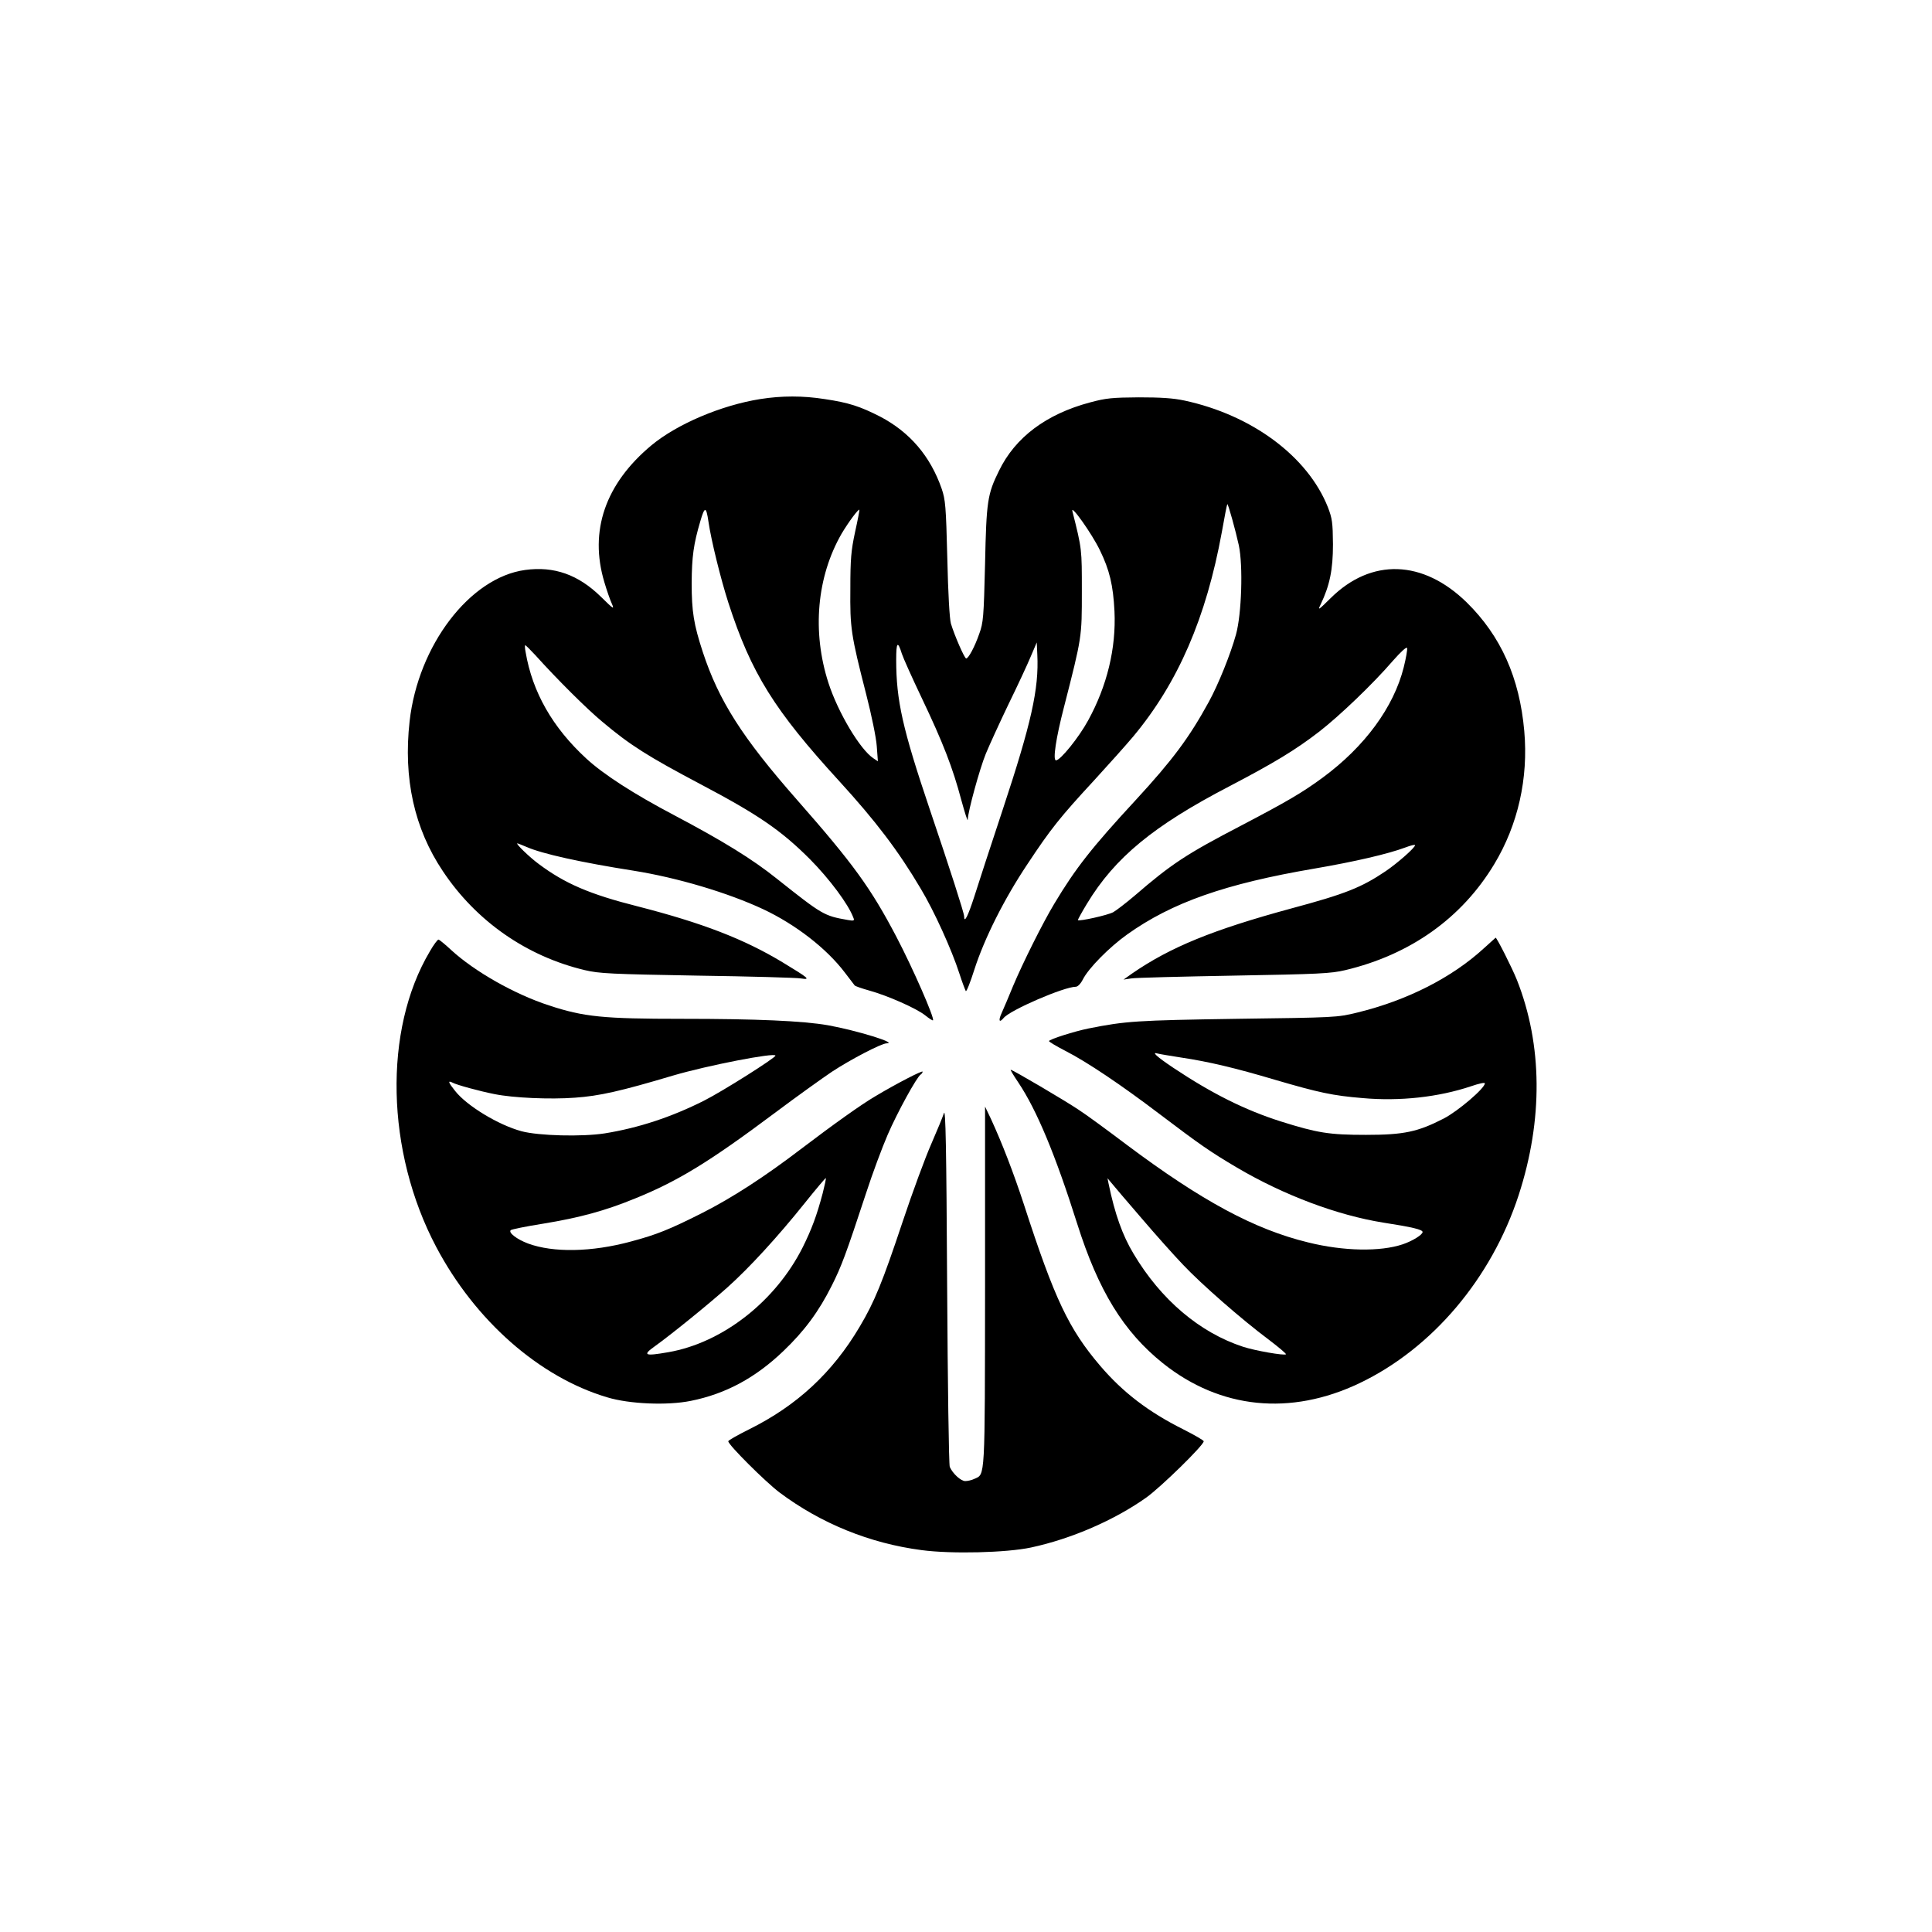
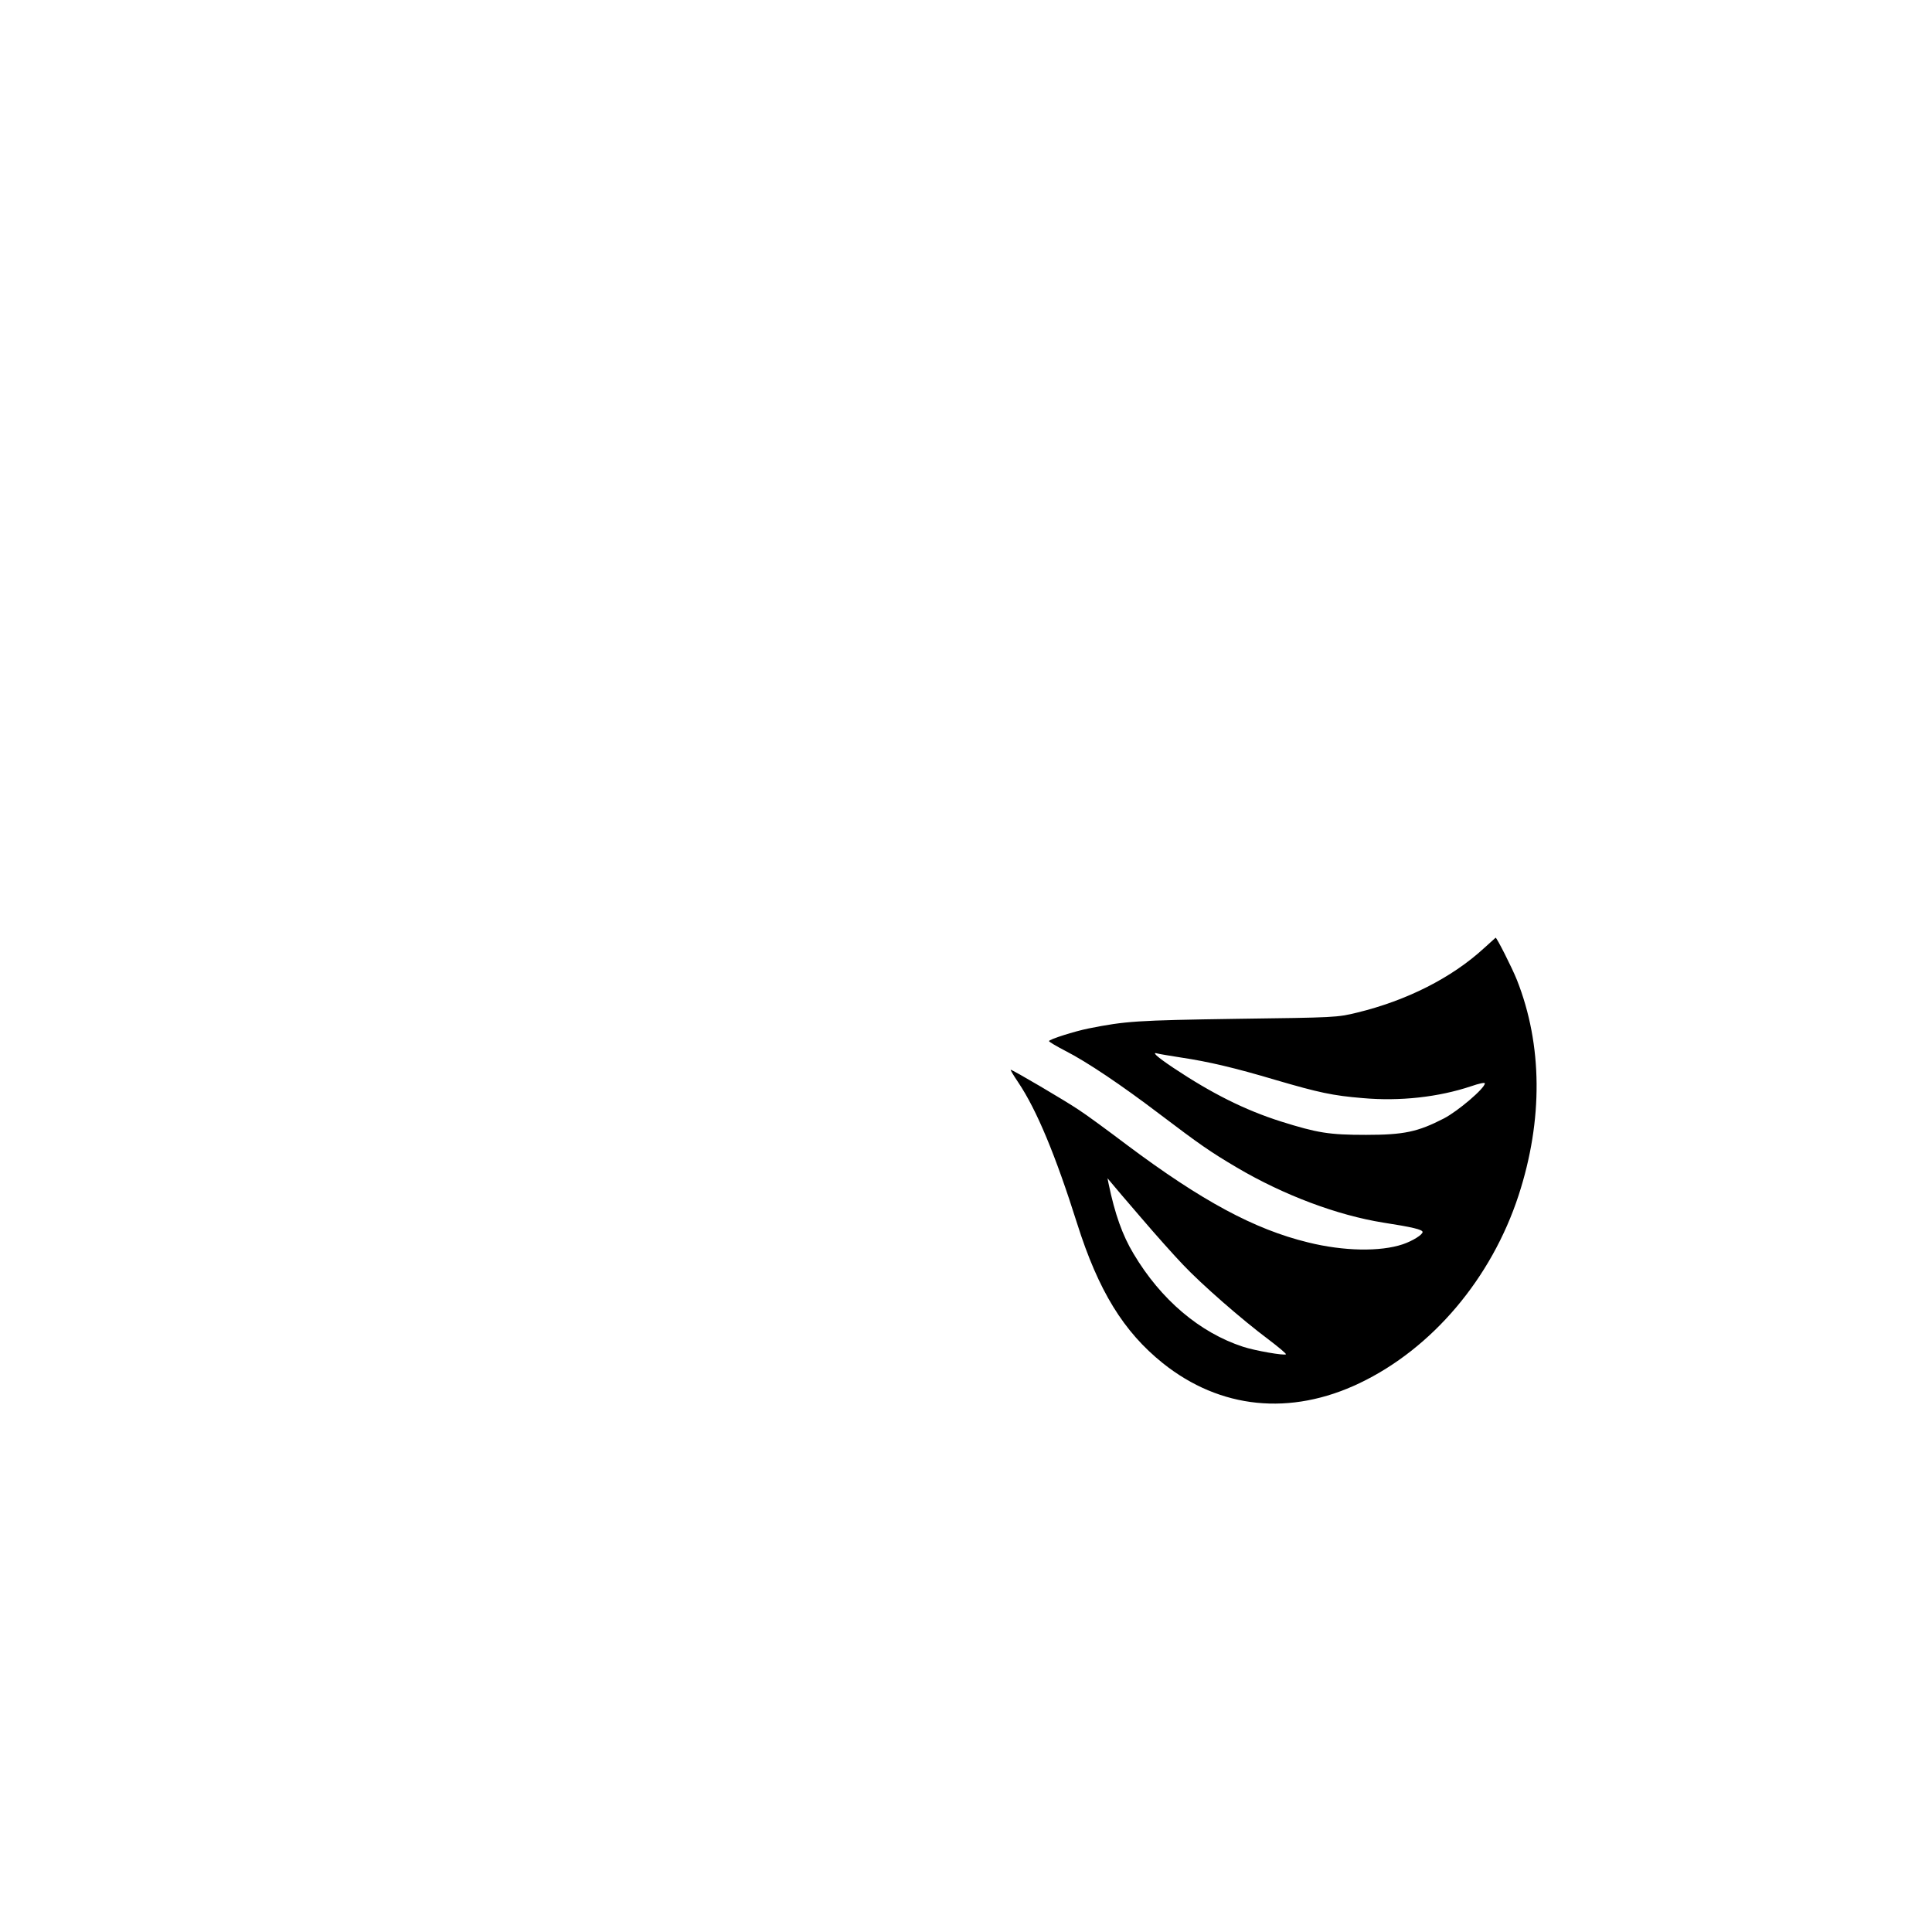
<svg xmlns="http://www.w3.org/2000/svg" version="1.0" width="1024pt" height="1024pt" viewBox="0 0 1024 1024" preserveAspectRatio="xMidYMid meet">
  <g transform="translate(0,1024) scale(0.1,-0.1)" fill="#000000" stroke="none">
-     <path d="M4030 8125 c-208 -33 -442 -133 -577 -245 -245 -204 -331 -454 -250 -725 13 -44 31 -96 40 -115 14 -32 9 -29 -57 36 -121 119 -250 164 -403 143 -293 -40 -567 -400 -612 -802 -34 -303 25 -569 176 -794 177 -266 445 -452 753 -525 76 -18 139 -21 595 -29 281 -4 528 -11 550 -15 53 -8 44 0 -98 86 -204 123 -424 208 -767 296 -254 64 -386 121 -525 225 -49 36 -124 109 -113 109 3 0 25 -9 49 -19 81 -36 288 -82 568 -126 232 -37 500 -117 686 -204 172 -81 336 -208 433 -336 25 -33 48 -63 52 -68 3 -4 38 -16 77 -27 98 -27 251 -95 296 -131 21 -17 40 -29 42 -27 10 10 -107 277 -194 443 -136 259 -228 386 -526 725 -292 332 -415 526 -500 784 -48 147 -59 214 -59 366 1 141 10 206 46 328 23 79 31 79 43 -3 14 -97 65 -304 106 -431 121 -373 243 -568 588 -945 191 -209 313 -369 431 -569 71 -118 164 -323 205 -450 15 -47 31 -88 34 -93 4 -4 24 47 45 113 53 165 158 375 281 559 125 189 173 249 355 446 77 84 170 188 206 231 238 285 387 630 470 1084 14 80 27 146 29 148 4 4 44 -140 61 -218 23 -108 15 -365 -15 -473 -29 -105 -94 -266 -144 -357 -104 -190 -191 -307 -387 -520 -234 -253 -320 -363 -432 -550 -62 -103 -167 -314 -218 -435 -22 -55 -50 -119 -60 -142 -20 -43 -14 -57 10 -28 35 42 320 165 382 165 10 0 26 16 37 38 30 60 141 172 235 239 238 170 522 269 991 349 216 37 392 78 483 112 29 11 52 17 52 12 0 -13 -92 -94 -155 -137 -129 -87 -214 -121 -501 -198 -416 -113 -641 -205 -844 -345 l-45 -32 40 6 c22 4 267 10 545 15 451 8 514 11 590 29 345 82 618 276 790 562 126 209 181 455 159 705 -25 283 -124 504 -305 682 -232 227 -506 236 -721 23 -66 -65 -70 -68 -53 -33 48 101 65 183 65 318 -1 116 -4 137 -27 197 -107 269 -402 488 -760 565 -61 13 -126 17 -243 17 -139 -1 -173 -4 -258 -27 -232 -62 -396 -185 -482 -362 -61 -124 -67 -159 -74 -495 -7 -282 -9 -310 -31 -370 -24 -69 -57 -130 -69 -130 -9 0 -62 122 -81 185 -7 24 -15 162 -19 345 -7 279 -10 311 -30 370 -60 172 -168 299 -326 382 -106 54 -166 74 -295 93 -115 18 -226 18 -340 0z m1799 -800 c52 -106 71 -187 78 -325 9 -196 -39 -395 -140 -579 -49 -90 -147 -211 -170 -211 -18 0 0 119 42 281 96 375 95 371 95 614 0 226 1 223 -50 425 -11 42 103 -118 145 -205z m-1297 95 c-21 -98 -25 -143 -25 -300 -2 -209 3 -244 84 -560 28 -109 53 -230 56 -275 l6 -80 -24 16 c-70 46 -187 242 -238 399 -88 272 -62 563 70 792 37 62 89 132 94 126 1 -2 -9 -55 -23 -118z m248 -645 c7 -22 55 -129 107 -238 111 -233 163 -367 208 -537 19 -69 34 -116 34 -105 2 47 64 272 96 350 19 46 73 164 120 262 48 98 101 212 118 253 l32 75 3 -65 c9 -181 -32 -364 -183 -820 -63 -190 -131 -398 -151 -462 -34 -105 -54 -145 -54 -104 0 17 -77 256 -182 566 -144 427 -178 577 -178 793 0 94 8 103 30 32z m-1943 -7 c118 -131 275 -287 356 -354 146 -123 241 -183 521 -331 305 -161 426 -244 579 -397 103 -104 204 -239 230 -310 7 -16 3 -18 -30 -12 -126 22 -134 27 -376 219 -130 104 -284 199 -547 338 -209 110 -371 214 -463 299 -178 164 -285 351 -321 563 -4 20 -5 37 -2 37 3 0 27 -24 53 -52z m4603 -65 c-53 -211 -206 -420 -430 -585 -109 -80 -186 -125 -432 -254 -292 -152 -369 -203 -565 -372 -46 -39 -97 -78 -113 -87 -30 -16 -179 -49 -187 -42 -1 2 20 41 48 87 148 245 354 414 754 622 237 124 350 192 477 290 107 83 285 253 390 375 45 51 74 77 76 68 2 -8 -6 -54 -18 -102z" />
    <path d="M7865 5214 c-171 -157 -409 -277 -672 -341 -107 -26 -114 -26 -638 -33 -531 -8 -589 -12 -785 -51 -75 -15 -210 -58 -210 -67 0 -4 39 -27 87 -52 114 -58 298 -182 498 -334 214 -162 268 -200 412 -285 248 -146 531 -252 774 -291 155 -24 209 -37 209 -50 0 -14 -52 -47 -105 -65 -119 -40 -313 -37 -502 10 -284 69 -564 220 -962 518 -98 74 -212 158 -254 185 -71 48 -350 212 -360 212 -3 0 15 -30 40 -67 98 -146 198 -387 312 -748 113 -357 246 -573 454 -740 304 -243 676 -281 1043 -106 385 184 699 555 843 996 130 399 127 797 -9 1141 -26 65 -107 225 -113 224 -1 -1 -29 -26 -62 -56z m-1606 -579 c147 -22 287 -55 502 -119 229 -67 303 -83 460 -96 199 -18 404 5 577 63 41 14 72 21 72 15 0 -26 -142 -147 -217 -186 -138 -71 -211 -87 -413 -87 -195 0 -257 10 -451 71 -192 61 -367 149 -571 285 -88 59 -117 86 -82 75 11 -3 66 -12 123 -21z m-211 -849 c75 -88 175 -200 222 -249 97 -103 312 -291 454 -397 53 -40 94 -75 92 -78 -9 -8 -164 19 -228 40 -229 75 -435 249 -580 493 -59 98 -99 211 -132 370 l-6 30 21 -25 c11 -14 82 -97 157 -184z" />
-     <path d="M2278 5197 c-247 -416 -233 -1061 34 -1566 206 -390 546 -690 906 -797 118 -36 320 -44 443 -19 185 37 343 122 492 265 110 105 187 209 255 345 52 103 76 168 182 490 34 105 86 244 115 311 50 116 154 306 175 319 5 3 10 10 10 15 0 8 -140 -64 -250 -130 -74 -43 -225 -151 -396 -281 -190 -145 -362 -257 -524 -339 -173 -87 -240 -114 -375 -150 -209 -57 -413 -60 -546 -11 -59 22 -106 58 -92 71 4 4 81 20 170 34 195 32 329 68 492 135 224 91 391 193 736 451 116 87 253 185 305 220 99 65 262 150 289 150 64 0 -160 69 -311 96 -133 23 -376 34 -775 34 -415 0 -518 10 -703 71 -184 60 -395 180 -519 294 -32 30 -63 55 -67 55 -5 0 -26 -28 -46 -63z m1832 -552 c0 -12 -280 -189 -379 -239 -173 -87 -346 -144 -525 -173 -122 -19 -350 -13 -441 11 -123 33 -291 135 -353 214 -36 45 -40 57 -14 44 21 -12 146 -46 223 -61 98 -20 294 -29 426 -19 130 9 244 35 519 117 183 54 544 124 544 106z m250 -731 c-31 -117 -58 -189 -105 -284 -144 -287 -425 -507 -713 -557 -126 -22 -138 -16 -72 31 84 60 283 221 386 313 114 102 265 266 409 446 60 75 111 135 112 133 2 -2 -6 -39 -17 -82z" />
-     <path d="M5003 4340 c-6 -19 -36 -92 -67 -163 -31 -70 -99 -254 -151 -410 -108 -324 -150 -427 -228 -558 -144 -244 -333 -419 -587 -545 -60 -30 -110 -58 -110 -63 0 -19 196 -214 271 -271 219 -164 478 -270 754 -306 158 -21 449 -14 580 14 214 46 442 145 611 265 78 56 304 277 304 298 0 5 -49 33 -108 63 -186 93 -320 196 -440 336 -167 196 -242 353 -405 856 -55 168 -116 326 -175 454 l-31 65 0 -953 c-1 -1035 1 -994 -56 -1020 -14 -7 -36 -12 -49 -12 -23 0 -66 39 -82 75 -5 11 -11 442 -14 965 -4 733 -8 937 -17 910z" />
  </g>
</svg>